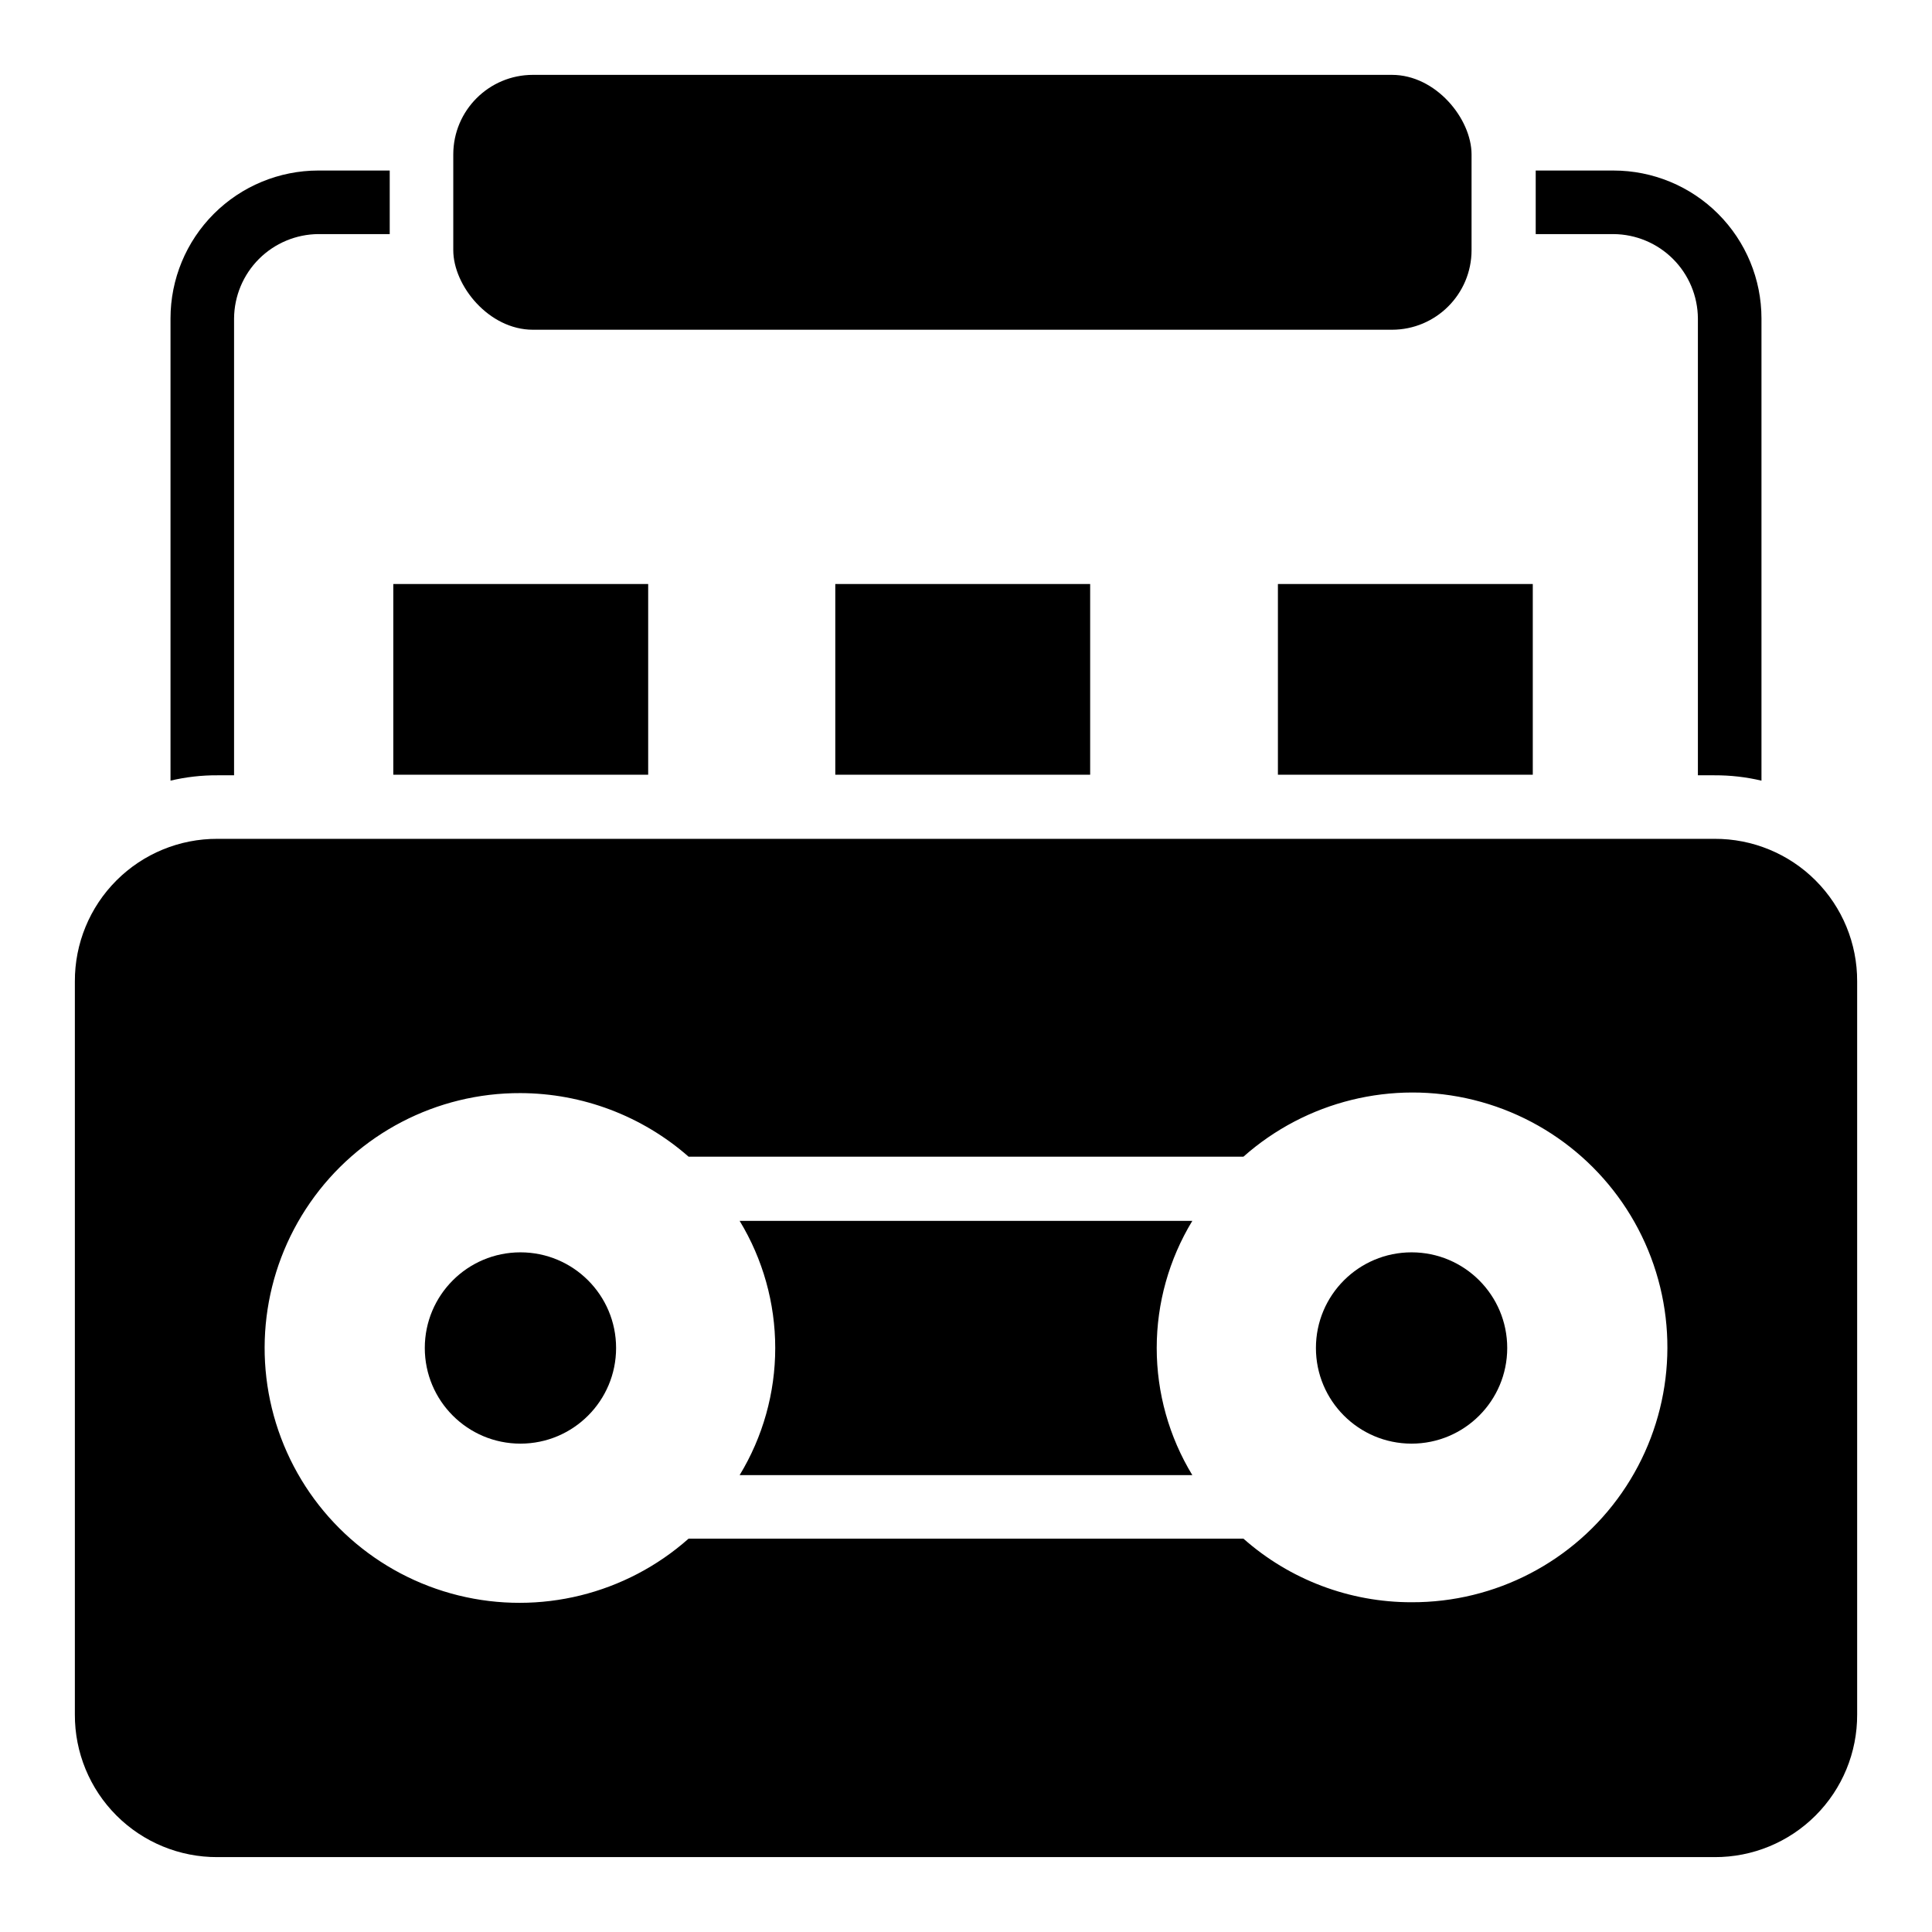
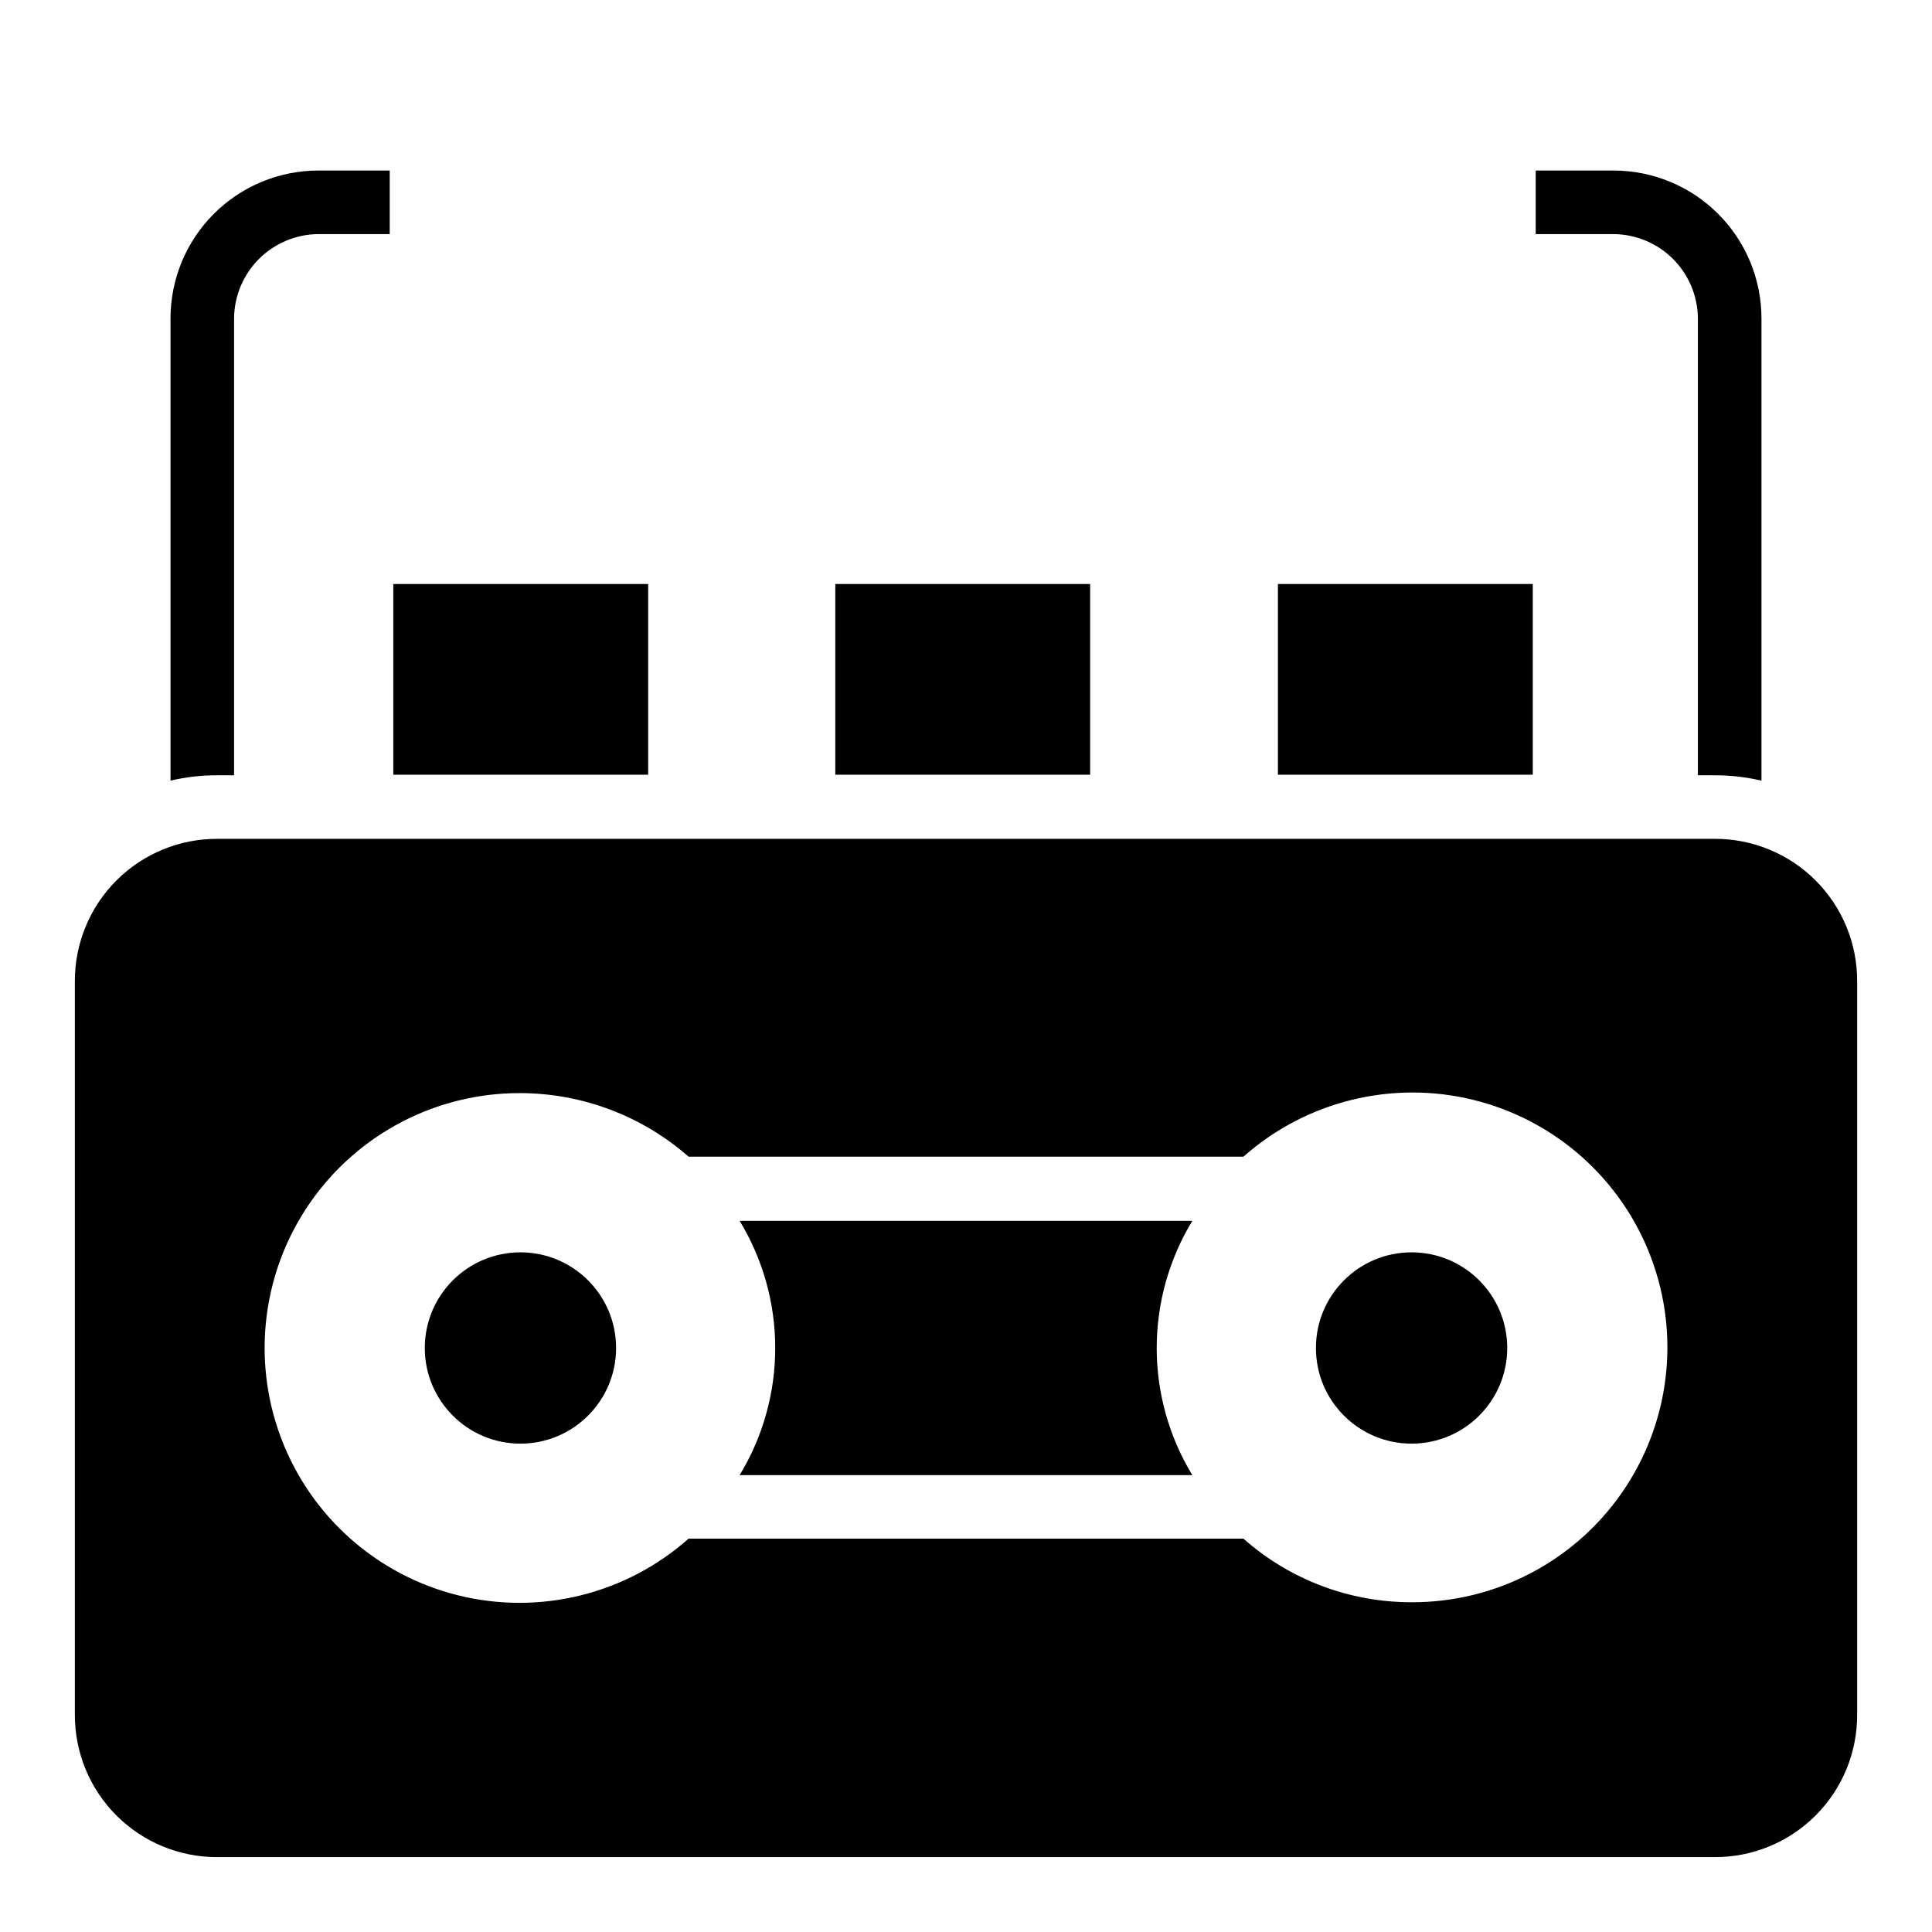
<svg xmlns="http://www.w3.org/2000/svg" fill="#000000" width="800px" height="800px" version="1.1" viewBox="144 144 512 512">
  <g>
    <path d="m593.96 228.39v121.07h4.41v0.004c4.188-0.023 8.363 0.453 12.438 1.418v-122.49c0-10.395-4.133-20.367-11.484-27.719-7.352-7.352-17.324-11.48-27.719-11.48h-20.625v16.844h20.625c5.914 0.043 11.578 2.41 15.762 6.594s6.555 9.848 6.594 15.762z" />
    <path d="m206.03 349.46v-121.07c0.043-5.914 2.41-11.578 6.594-15.762s9.848-6.551 15.762-6.594h18.895v-16.844h-18.895c-10.395 0-20.367 4.129-27.719 11.48-7.352 7.352-11.48 17.324-11.48 27.719v122.49c4.074-0.965 8.25-1.441 12.438-1.418z" />
-     <path d="m285.22 163.84h227.66c11.652 0 21.098 11.652 21.098 21.098v25.348c0 11.652-9.445 21.098-21.098 21.098h-227.66c-11.652 0-21.098-11.652-21.098-21.098v-25.348c0-11.652 9.445-21.098 21.098-21.098z" />
    <path d="m248.23 298.77h67.543v50.539h-67.543z" />
    <path d="m365.36 298.77h67.543v50.539h-67.543z" />
    <path d="m482.66 298.77h67.543v50.539h-67.543z" />
    <path d="m307.27 501.23c0 13.996-11.348 25.348-25.348 25.348s-25.348-11.352-25.348-25.348c0-14 11.348-25.348 25.348-25.348s25.348 11.348 25.348 25.348" />
    <path d="m598.38 366.3h-396.75c-10.035-0.039-19.672 3.926-26.766 11.023-7.098 7.094-11.062 16.73-11.023 26.766v194.28c-0.039 10.031 3.926 19.668 11.023 26.762 7.094 7.098 16.73 11.066 26.766 11.023h396.75c10.031 0.043 19.668-3.926 26.762-11.023 7.098-7.094 11.066-16.73 11.023-26.762v-194.28c0.043-10.035-3.926-19.672-11.023-26.766-7.094-7.098-16.73-11.062-26.762-11.023zm-80.297 202.31c-16.41 0.027-32.266-5.969-44.555-16.848h-147.05c-16.625 14.742-39.441 20.363-61.012 15.031-21.574-5.332-39.145-20.934-46.988-41.723-7.844-20.793-4.961-44.109 7.711-62.363s33.512-29.105 55.734-29.023c16.398 0.047 32.227 6.031 44.555 16.844h147.05c16.629-14.738 39.441-20.359 61.016-15.027 21.57 5.332 39.141 20.934 46.984 41.723 7.844 20.793 4.961 44.109-7.711 62.363s-33.512 29.105-55.734 29.023z" />
    <path d="m459.98 467.54h-119.97c6.172 10.156 9.434 21.812 9.434 33.695s-3.262 23.535-9.434 33.691h119.97c-6.172-10.156-9.438-21.809-9.438-33.691s3.266-23.539 9.438-33.695z" />
    <path d="m543.43 501.23c0 13.996-11.348 25.348-25.348 25.348s-25.348-11.352-25.348-25.348c0-14 11.348-25.348 25.348-25.348s25.348 11.348 25.348 25.348" />
  </g>
</svg>